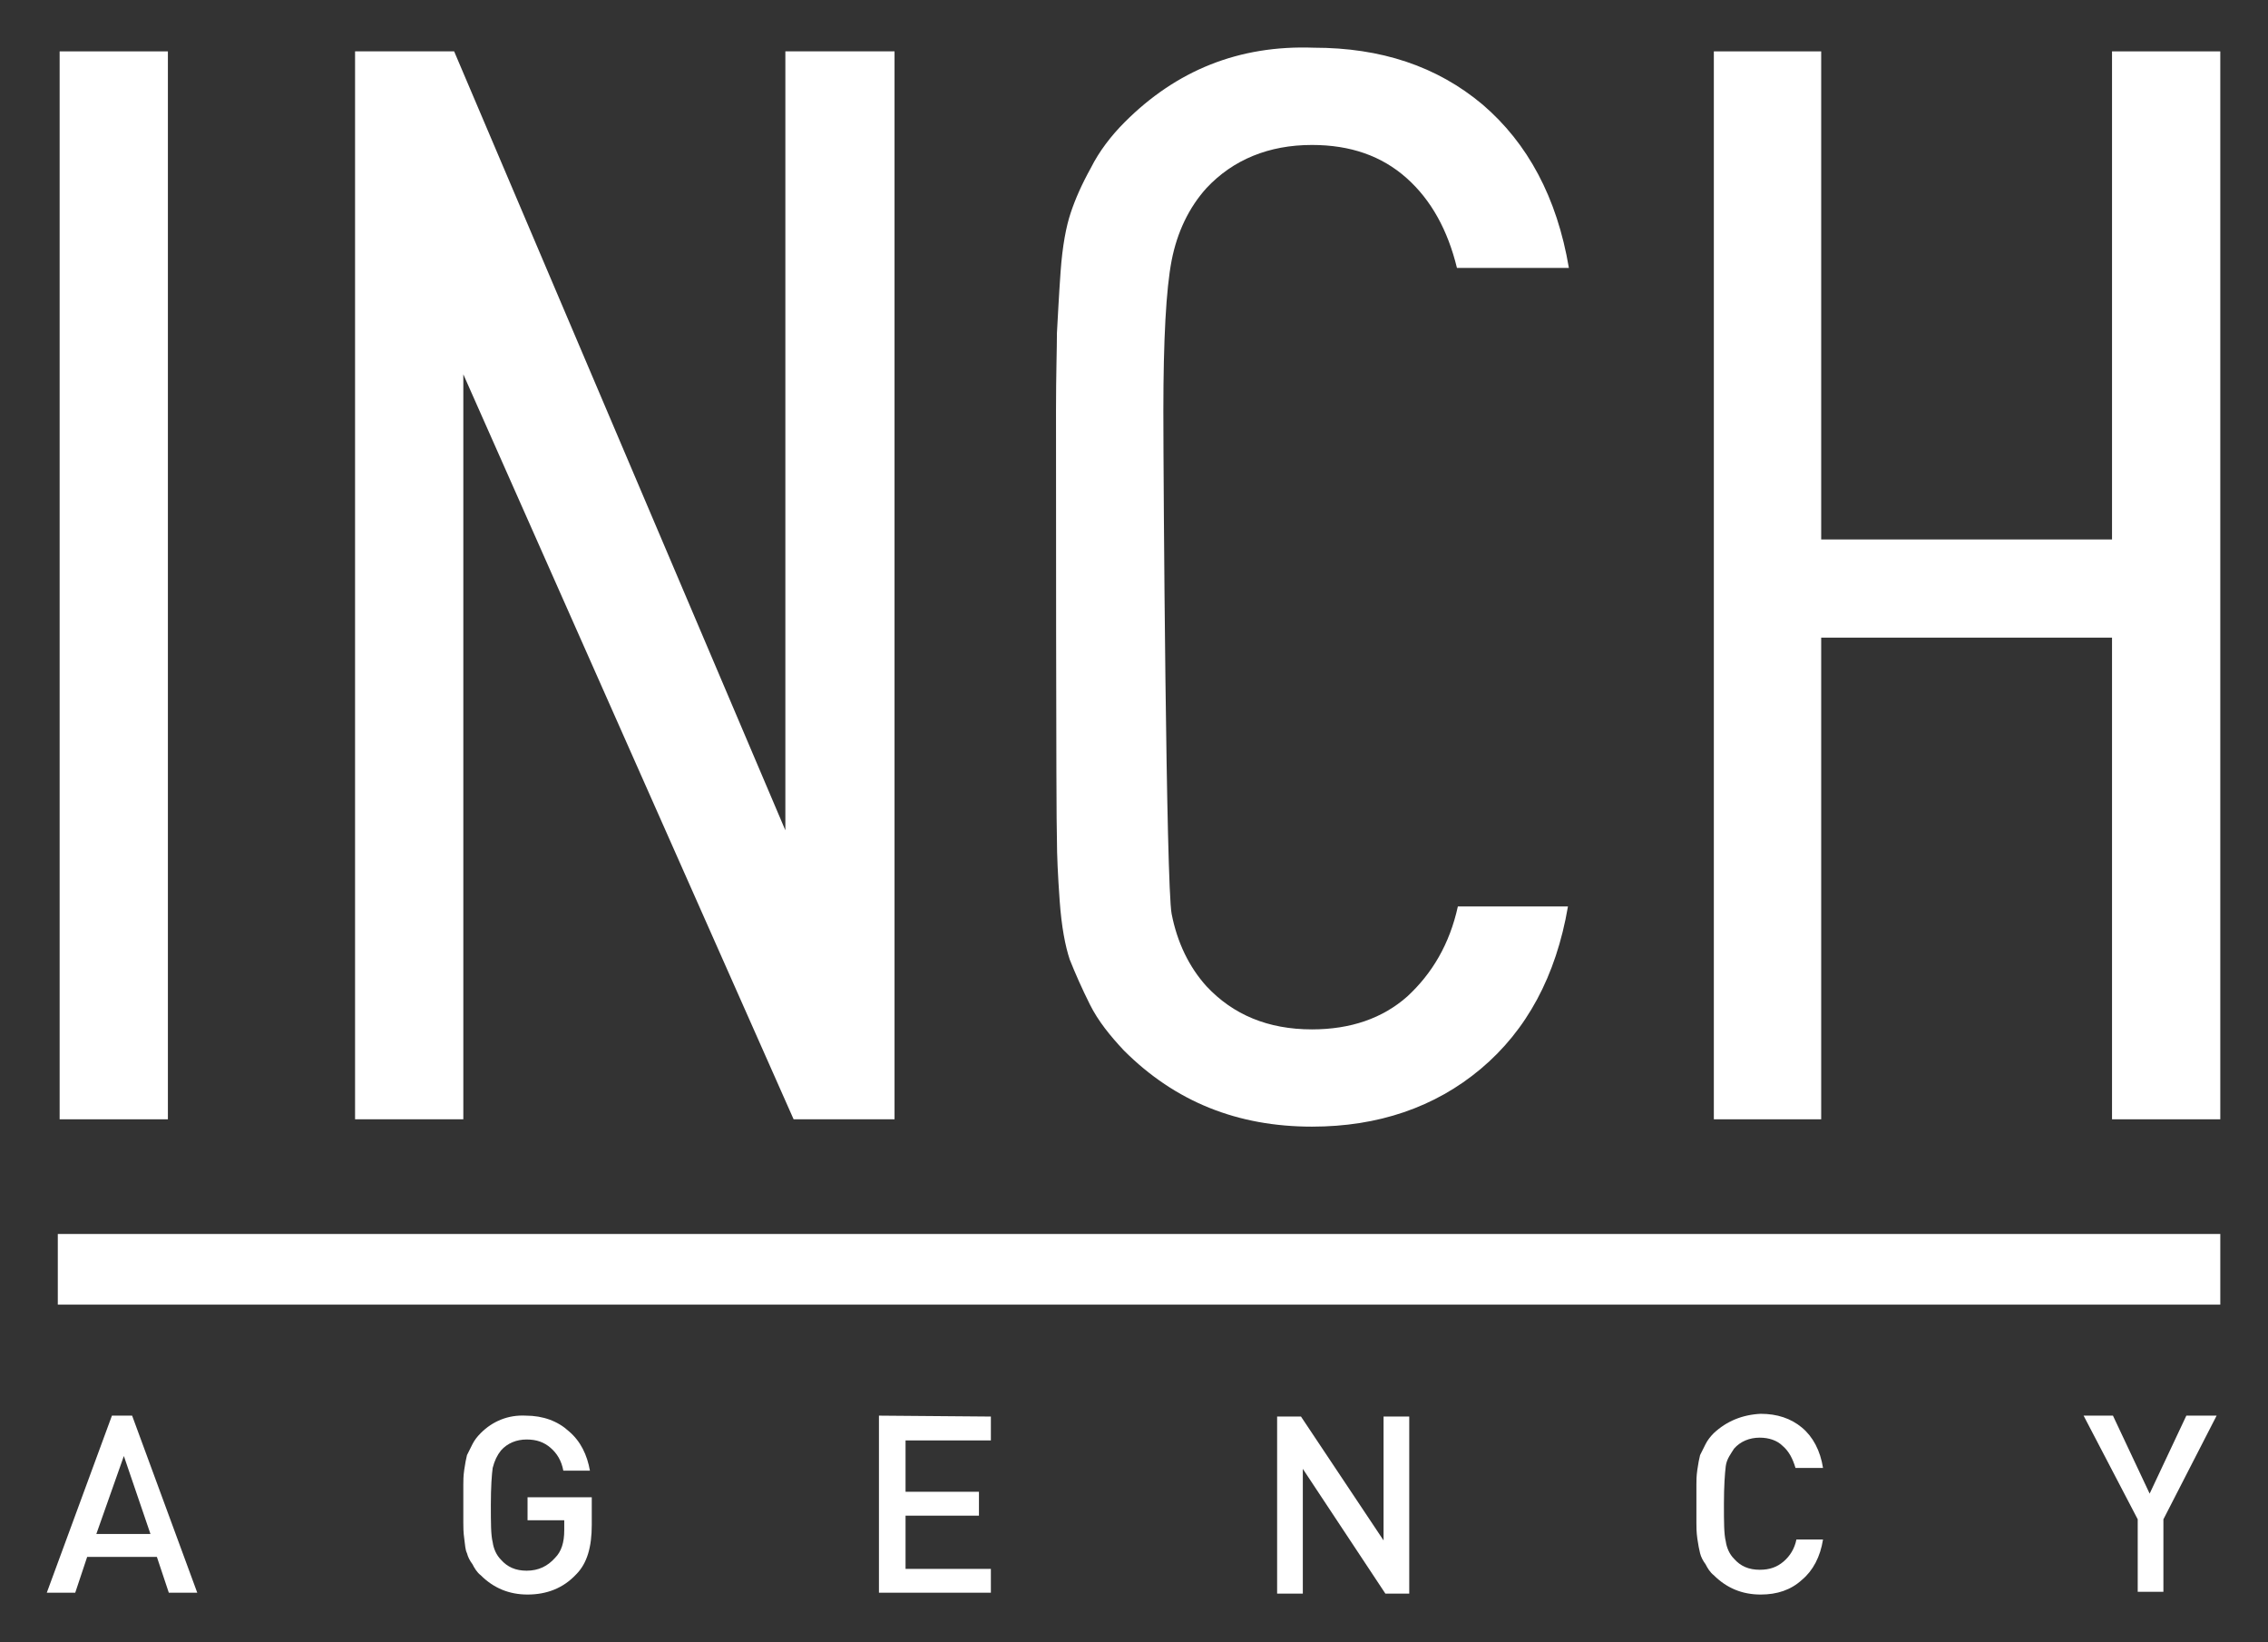
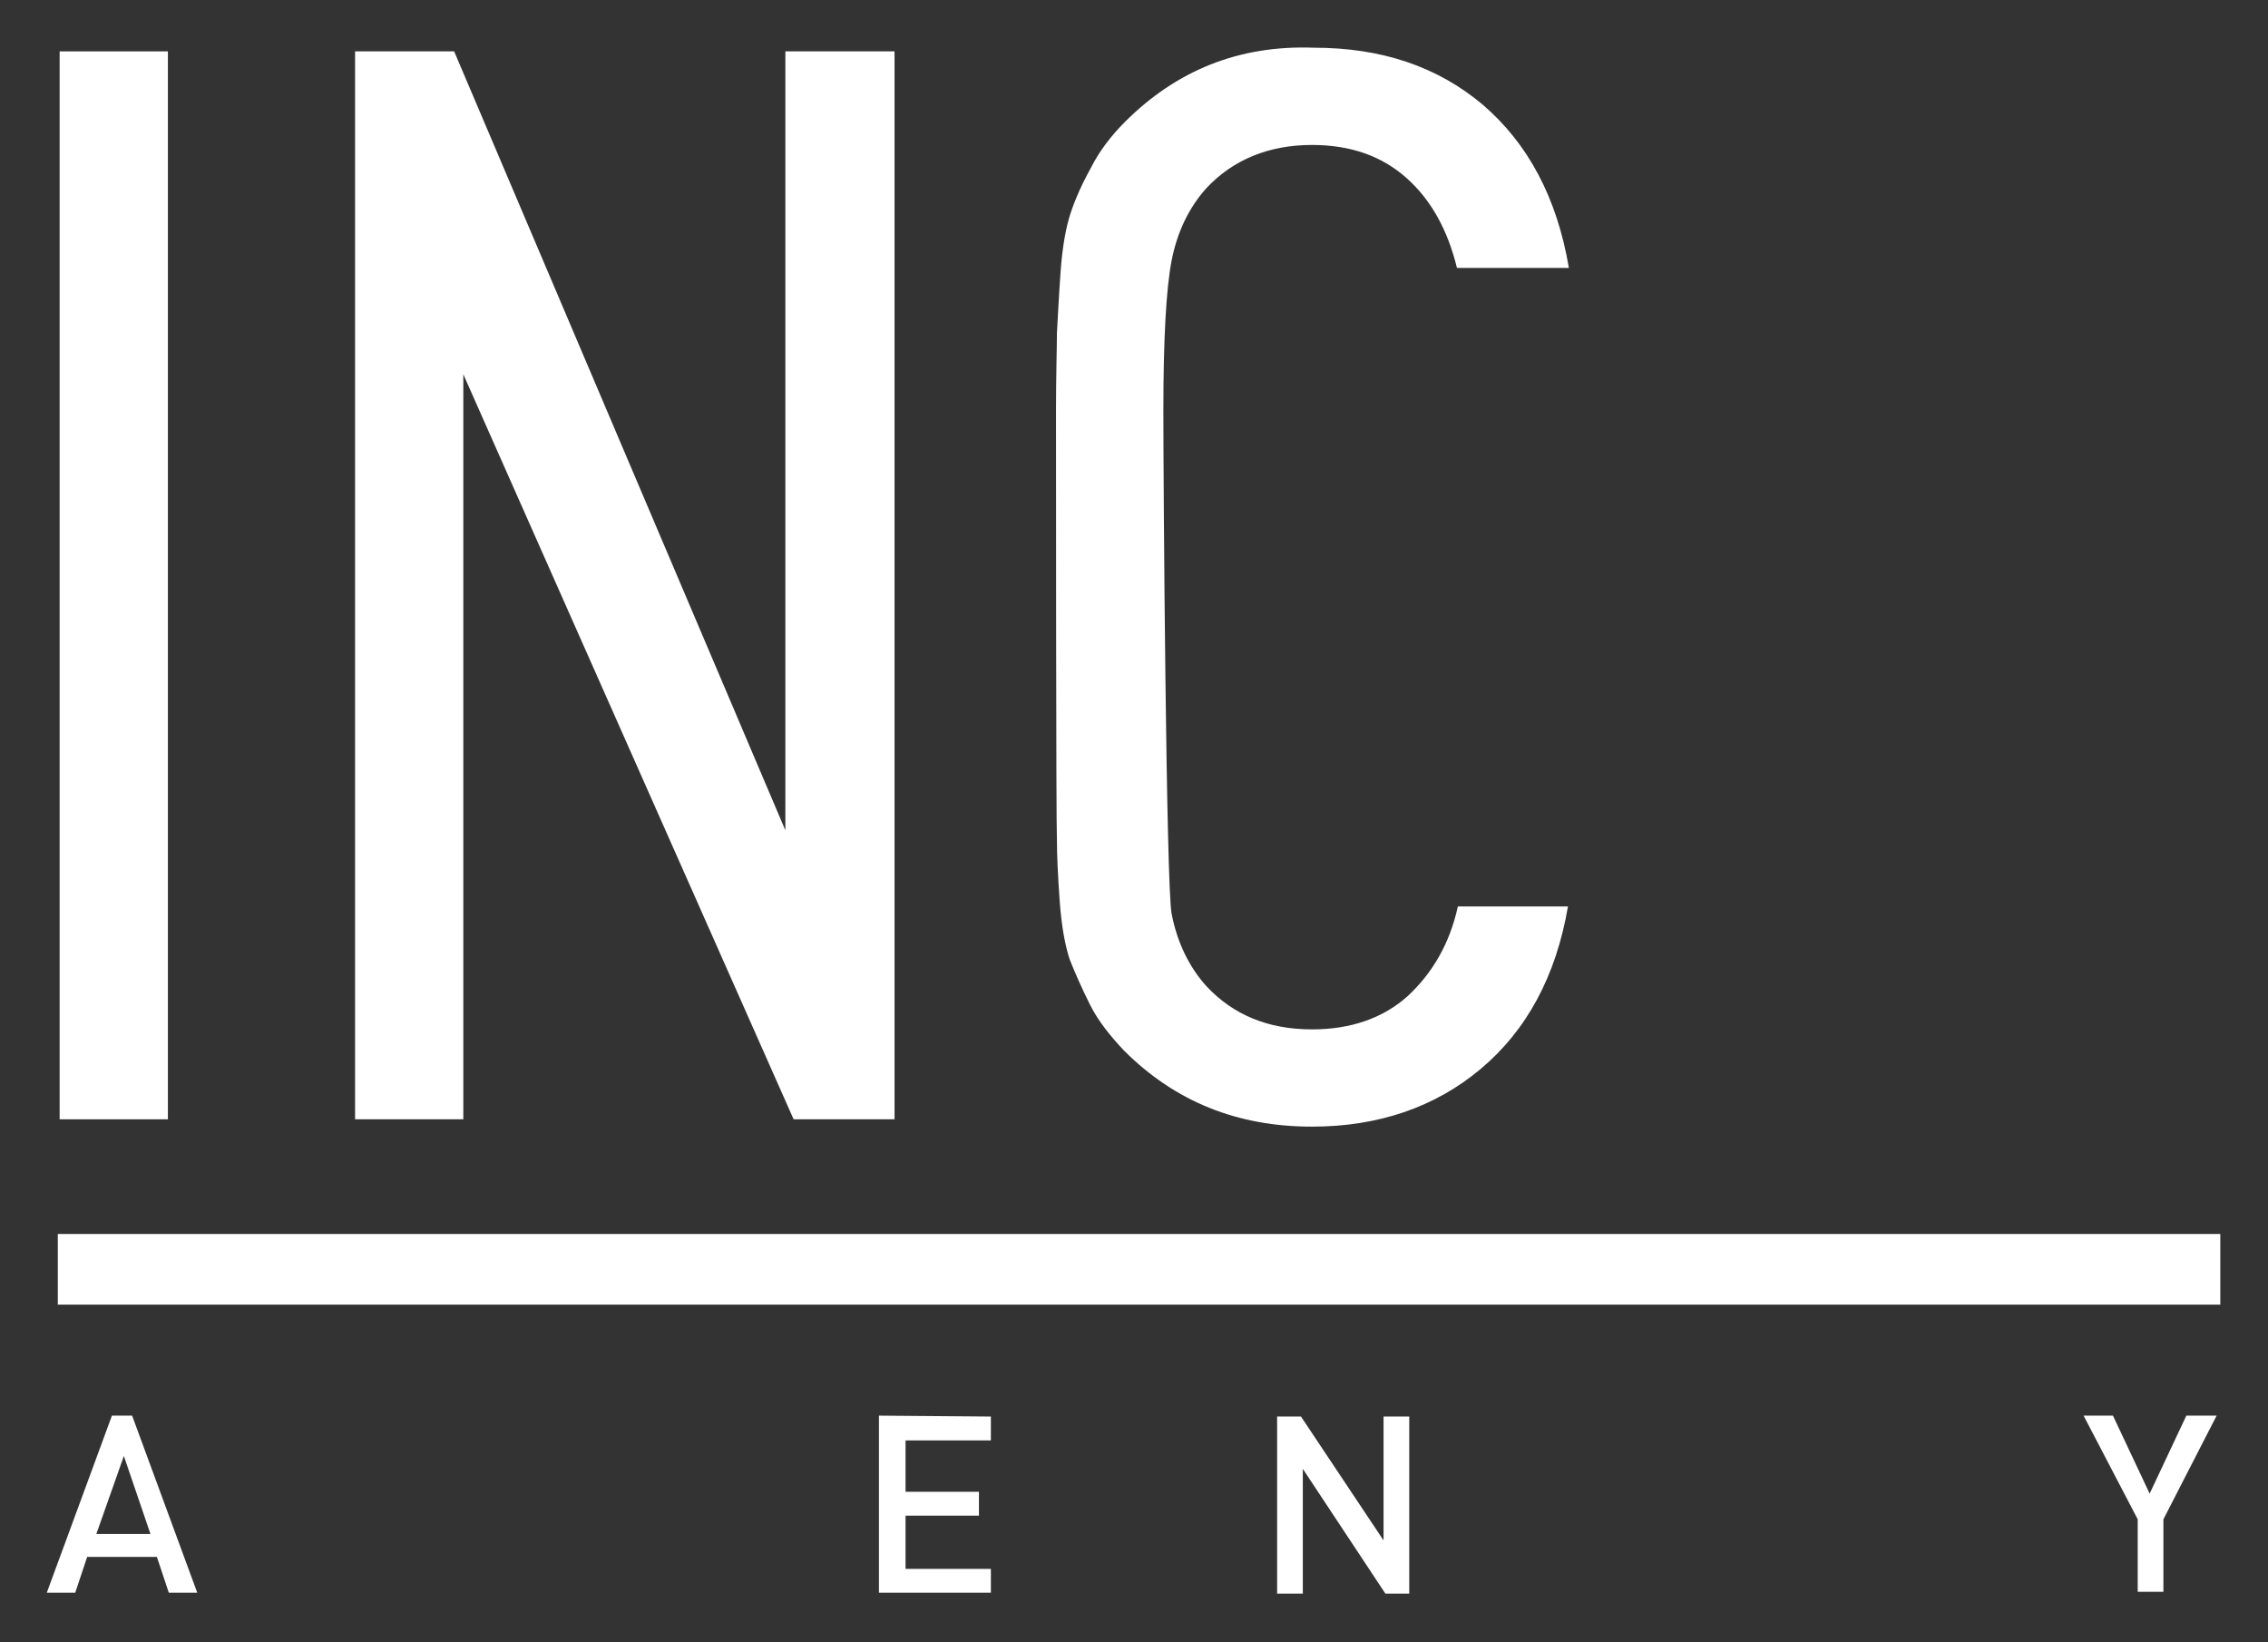
<svg xmlns="http://www.w3.org/2000/svg" version="1.1" id="Layer_1" x="0px" y="0px" viewBox="0 0 247.2 179" style="enable-background:new 0 0 247.2 179;" xml:space="preserve">
  <rect x="0" y="0" width="247.2" height="179" fill="#333333" stroke="none" />
  <style type="text/css"> .st0{fill:#FFFFFF;} </style>
  <g>
    <path class="st0" d="M12.2,154.3l-7.1,19.3h3.1l1.3-3.9h7.6l1.3,3.9h3.1l-7.1-19.3H12.2z M10.5,167.2l3-8.5l2.9,8.5H10.5z" />
    <rect x="6.5" y="5.6" class="st0" width="11.8" height="116.4" />
-     <polygon class="st0" points="230.2,5.6 230.2,58.8 198.5,58.8 198.5,5.6 186.8,5.6 186.8,122 198.5,122 198.5,69.5 230.2,69.5 230.2,122 242,122 242,5.6 " />
-     <path class="st0" d="M57.5,165.7h4v1.1c0,1.3-0.3,2.3-1,3c-0.8,0.9-1.8,1.4-3.1,1.4c-1.2,0-2.1-0.4-2.8-1.2 c-0.5-0.5-0.8-1.2-0.9-1.9c-0.2-0.8-0.2-2.1-0.2-4.1c0-1.9,0.1-3.3,0.2-4c0.2-0.8,0.5-1.4,0.9-1.9c0.7-0.8,1.7-1.2,2.8-1.2 c1.1,0,1.9,0.3,2.6,0.9c0.7,0.6,1.2,1.4,1.4,2.5h2.9c-0.3-1.7-1-3.2-2.3-4.3c-1.2-1.1-2.8-1.7-4.7-1.7c-1.9-0.1-3.6,0.6-4.9,1.9 c-0.4,0.4-0.7,0.8-0.9,1.2c-0.2,0.4-0.4,0.8-0.6,1.2c-0.1,0.4-0.2,0.9-0.3,1.6c-0.1,0.7-0.1,1.2-0.1,1.6c0,0.4,0,1.1,0,2.1 s0,1.7,0,2.1c0,0.4,0,1,0.1,1.7c0.1,0.7,0.1,1.2,0.3,1.6c0.1,0.4,0.3,0.8,0.6,1.2c0.2,0.4,0.5,0.9,0.9,1.2c1.4,1.4,3.1,2.1,5.1,2.1 c2.1,0,3.9-0.7,5.3-2.2c1.2-1.2,1.7-3,1.7-5.4v-3h-7V165.7z" />
    <polygon class="st0" points="50.5,40.8 86.5,122 97.5,122 97.5,5.6 85.6,5.6 85.6,90.5 49.5,5.6 38.7,5.6 38.7,122 50.5,122 " />
    <path class="st0" d="M115.5,98.2c0.2,2.8,0.6,4.9,1.1,6.4c0.6,1.5,1.3,3.1,2.2,4.9c0.9,1.8,2.2,3.4,3.7,5 c5.6,5.6,12.4,8.3,20.5,8.3c7.2,0,13.4-2.1,18.4-6.3c5-4.2,8.2-10.1,9.5-17.7h-12c-0.9,4.1-2.8,7.3-5.5,9.8 c-2.7,2.4-6.2,3.6-10.4,3.6c-4.8,0-8.6-1.6-11.5-4.7c-1.9-2.1-3.2-4.8-3.8-7.9c-0.6-3.1-0.9-47-0.9-54.8c0-7.8,0.3-13.3,0.9-16.4 s1.9-5.8,3.8-7.9c2.9-3.1,6.8-4.7,11.5-4.7c4.2,0,7.6,1.2,10.3,3.6c2.7,2.4,4.5,5.7,5.5,9.8H171c-1.3-7.7-4.5-13.6-9.4-17.8 c-5-4.2-11.1-6.2-18.4-6.2c-8.2-0.3-15,2.5-20.6,8.1c-1.5,1.5-2.8,3.2-3.7,5c-1,1.8-1.7,3.4-2.2,4.9s-0.9,3.6-1.1,6.4 s-0.3,5-0.4,6.7c0,1.7-0.1,4.5-0.1,8.4c0,3.9,0,45.1,0.1,46.8C115.2,93.2,115.3,95.4,115.5,98.2z" />
    <rect x="6.3" y="134.5" class="st0" width="235.7" height="7.7" />
    <polygon class="st0" points="95.8,173.6 108,173.6 108,171 98.7,171 98.7,165.2 106.7,165.2 106.7,162.6 98.7,162.6 98.7,157 108,157 108,154.4 95.8,154.3 " />
    <polygon class="st0" points="234.3,162.8 230.3,154.3 227.1,154.3 233,165.6 233,173.5 235.8,173.5 235.8,165.6 241.6,154.3 238.3,154.3 " />
-     <path class="st0" d="M189,157.9c0.7-0.8,1.7-1.2,2.8-1.2c1,0,1.9,0.3,2.5,0.9c0.7,0.6,1.1,1.4,1.4,2.4h3c-0.3-1.9-1.1-3.4-2.3-4.4 c-1.2-1-2.7-1.5-4.5-1.5c-2,0.1-3.7,0.8-5.1,2.1c-0.4,0.4-0.7,0.8-0.9,1.2c-0.2,0.4-0.4,0.8-0.6,1.2c-0.1,0.4-0.2,0.9-0.3,1.6 c-0.1,0.7-0.1,1.2-0.1,1.6c0,0.4,0,1.1,0,2.1s0,1.7,0,2.1c0,0.4,0,1,0.1,1.7c0.1,0.7,0.2,1.2,0.3,1.6c0.1,0.4,0.3,0.8,0.6,1.2 c0.2,0.4,0.5,0.9,0.9,1.2c1.4,1.4,3.1,2.1,5.1,2.1c1.8,0,3.3-0.5,4.5-1.6c1.2-1,2-2.5,2.3-4.4h-2.9c-0.2,1-0.7,1.8-1.4,2.4 c-0.7,0.6-1.5,0.9-2.6,0.9c-1.2,0-2.1-0.4-2.8-1.2c-0.5-0.5-0.8-1.2-0.9-1.9c-0.2-0.8-0.2-2.1-0.2-4.1c0-1.9,0.1-3.3,0.2-4.1 C188.2,159,188.7,158.4,189,157.9z" />
    <polygon class="st0" points="150.8,167.9 141.8,154.4 139.2,154.4 139.2,173.7 142,173.7 142,160.1 151,173.7 153.6,173.7 153.6,154.4 150.8,154.4 " />
  </g>
</svg>